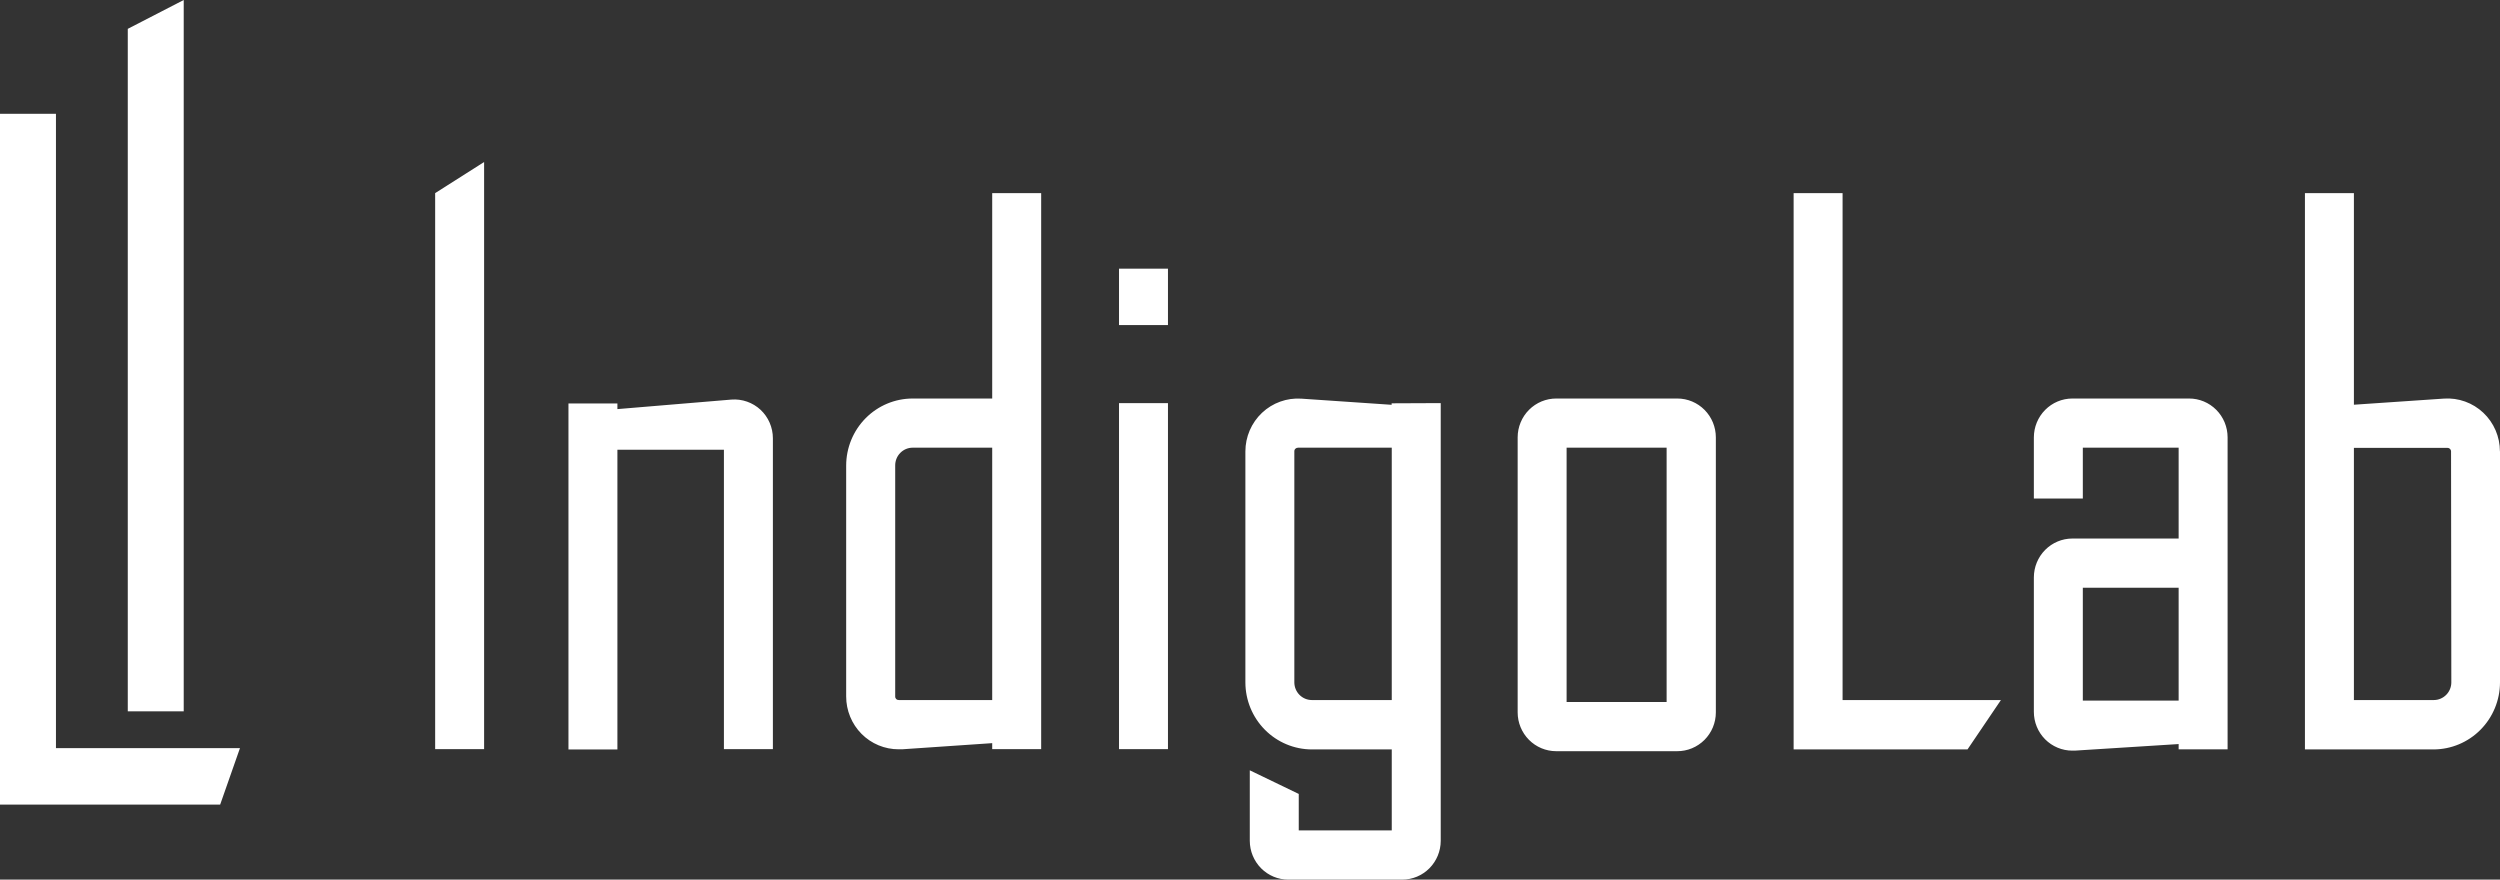
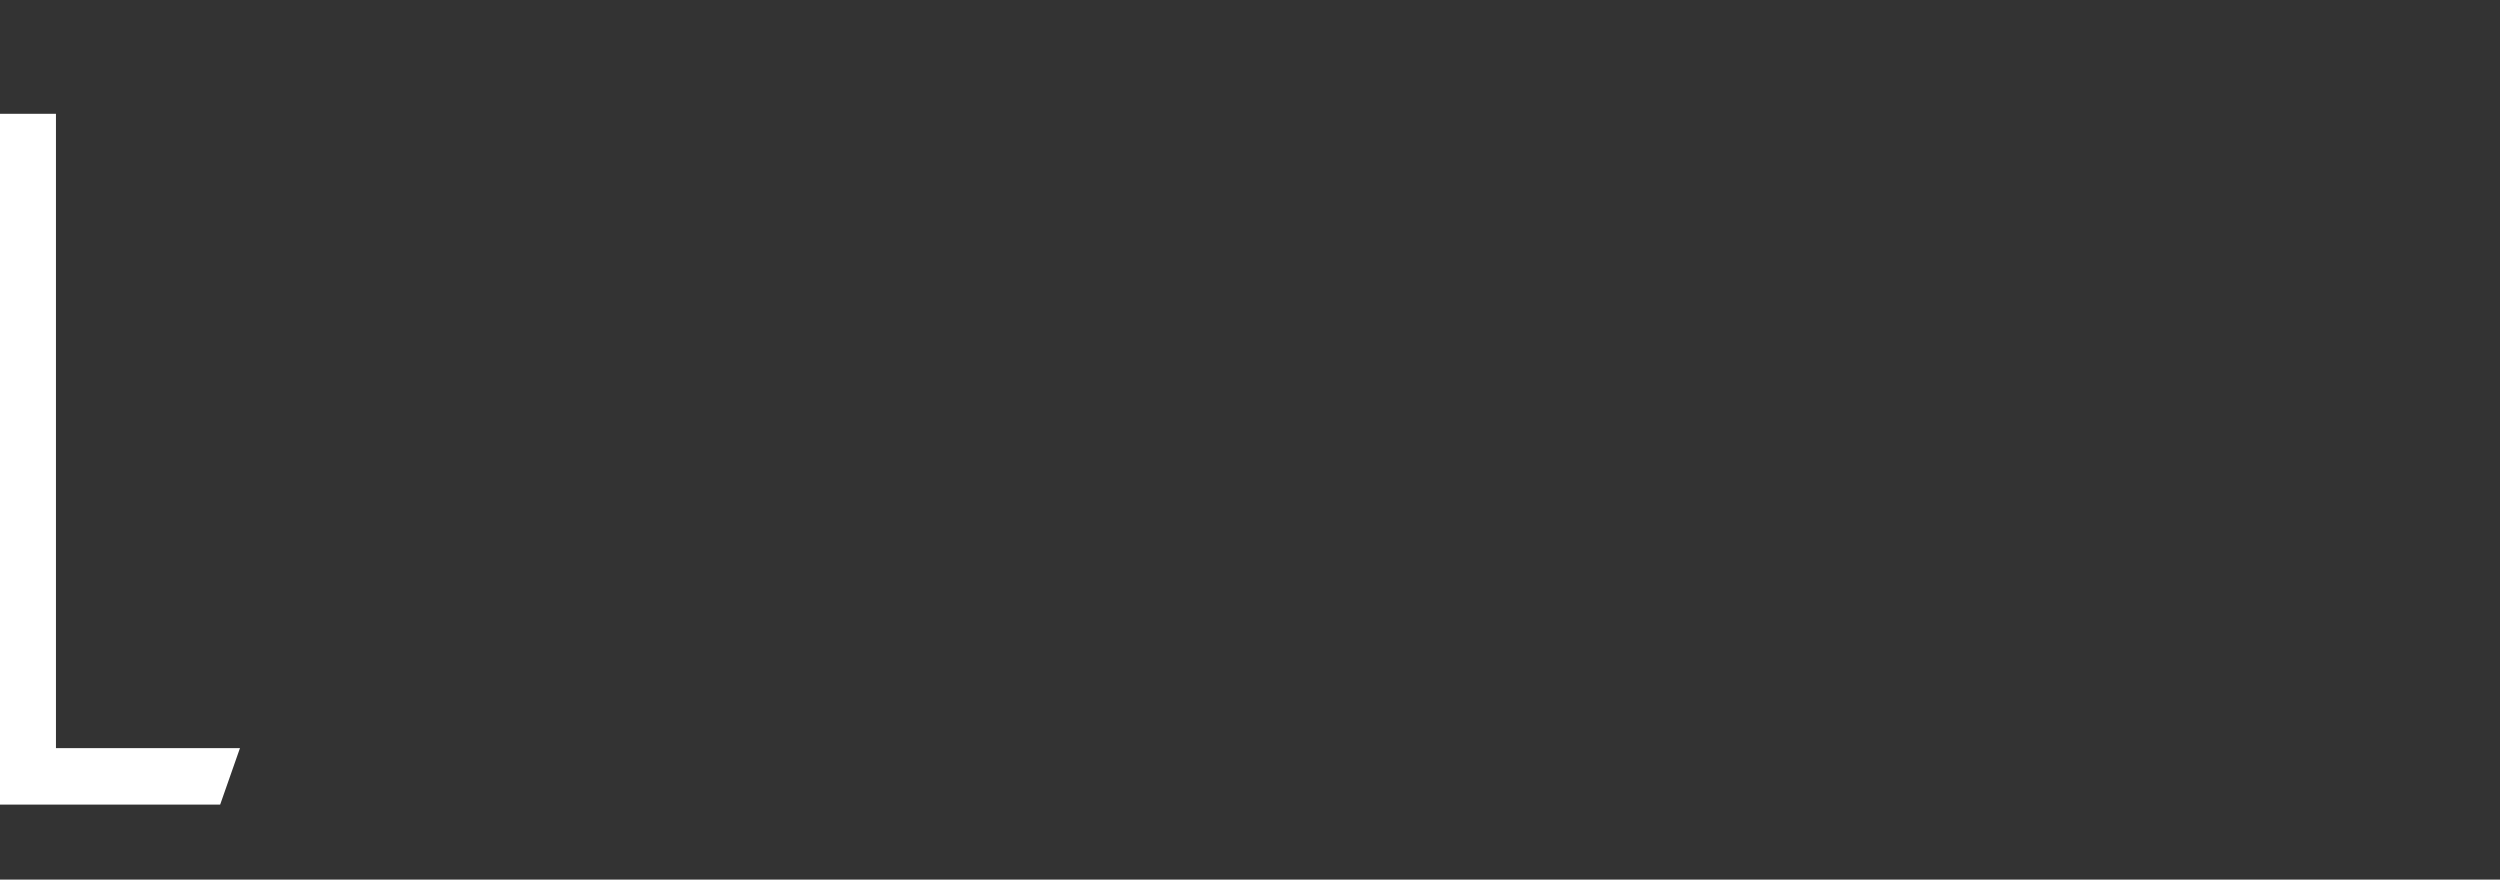
<svg xmlns="http://www.w3.org/2000/svg" width="162" height="57" viewBox="0 0 162 57" fill="none">
  <rect x="0" y="0" width="162" height="57" fill="#333333" stroke="none" />
-   <path d="M11.905 46.094H8.28V1.869L11.905 0V46.094Z" fill="white" />
-   <path d="M31.37 48.544H28.198V12.514L31.37 10.499V48.544ZM49.285 26.555C49.032 26.32 48.734 26.14 48.409 26.026C48.084 25.912 47.739 25.866 47.395 25.893L40.008 26.51V26.144H36.836V48.567H40.008V29.142H46.91V48.544H50.083V28.402C50.083 28.055 50.012 27.712 49.875 27.395C49.738 27.077 49.537 26.791 49.285 26.555ZM111.187 46.163V28.338C111.186 27.672 110.923 27.033 110.456 26.562C109.989 26.09 109.356 25.825 108.695 25.824H100.855C100.526 25.822 100.2 25.886 99.896 26.011C99.592 26.137 99.315 26.322 99.082 26.555C98.848 26.789 98.663 27.066 98.537 27.372C98.41 27.678 98.344 28.006 98.344 28.338V46.163C98.345 46.83 98.608 47.468 99.075 47.939C99.542 48.411 100.176 48.676 100.836 48.677H108.677C109.005 48.679 109.331 48.615 109.635 48.49C109.94 48.364 110.216 48.179 110.45 47.946C110.683 47.712 110.868 47.435 110.995 47.129C111.121 46.823 111.187 46.495 111.187 46.163ZM101.516 29.01H107.997V45.491H101.516V29.01ZM75.684 26.121H72.512V48.544H75.684V26.121ZM75.684 17.41H72.512V21.066H75.684V17.41ZM67.468 12.514V48.544H64.295V48.156L58.458 48.554H58.231C57.785 48.555 57.342 48.467 56.929 48.295C56.516 48.123 56.141 47.871 55.825 47.552C55.509 47.234 55.259 46.855 55.089 46.439C54.918 46.023 54.831 45.576 54.832 45.126V30.166C54.834 29.015 55.288 27.911 56.095 27.097C56.902 26.283 57.996 25.825 59.138 25.824H64.295V12.514H67.468ZM64.295 45.363V29.01H59.138C58.988 29.01 58.84 29.041 58.702 29.099C58.565 29.158 58.44 29.243 58.335 29.351C58.23 29.458 58.147 29.586 58.091 29.726C58.035 29.866 58.008 30.015 58.009 30.166V45.135C58.009 45.166 58.014 45.197 58.026 45.226C58.038 45.255 58.055 45.282 58.077 45.304C58.125 45.345 58.187 45.366 58.249 45.363H64.295ZM162 29.252V44.221C161.998 45.371 161.543 46.475 160.736 47.288C159.929 48.102 158.836 48.56 157.695 48.563H150.946H149.36V12.514H152.533V26.226L158.37 25.829C158.834 25.797 159.3 25.863 159.738 26.02C160.176 26.178 160.578 26.424 160.918 26.745C161.258 27.066 161.529 27.453 161.714 27.883C161.899 28.314 161.995 28.778 161.995 29.247L162 29.252ZM158.828 29.252C158.828 29.221 158.822 29.19 158.809 29.162C158.797 29.133 158.778 29.108 158.755 29.087C158.733 29.065 158.706 29.047 158.676 29.036C158.646 29.025 158.614 29.021 158.583 29.023H152.533V45.363H157.713C158.013 45.362 158.3 45.241 158.513 45.027C158.725 44.813 158.845 44.523 158.846 44.221L158.828 29.252ZM93.359 26.121V54.486C93.358 55.153 93.094 55.791 92.627 56.263C92.16 56.734 91.527 56.999 90.866 57H83.479C82.818 56.999 82.185 56.734 81.718 56.263C81.251 55.791 80.988 55.153 80.986 54.486V49.916L84.159 51.447V53.81H90.186V48.563H85.006C83.865 48.56 82.771 48.102 81.965 47.288C81.158 46.475 80.703 45.371 80.701 44.221V29.252C80.701 28.783 80.797 28.318 80.982 27.888C81.168 27.457 81.439 27.07 81.778 26.75C82.118 26.429 82.52 26.182 82.958 26.025C83.396 25.867 83.862 25.802 84.326 25.833L90.177 26.231V26.135L93.359 26.121ZM90.186 45.363V29.01H84.118C84.055 29.008 83.993 29.031 83.946 29.074C83.923 29.094 83.904 29.119 83.892 29.148C83.879 29.176 83.873 29.207 83.873 29.238V44.221C83.874 44.523 83.994 44.813 84.206 45.027C84.419 45.241 84.706 45.362 85.006 45.363H90.186ZM129.66 45.363H119.399V12.514H116.227V48.563H127.494L129.66 45.363ZM144.348 28.338V48.558H141.176V48.215L134.441 48.641H134.287C133.959 48.641 133.635 48.577 133.332 48.45C133.03 48.324 132.755 48.139 132.523 47.906C132.292 47.672 132.108 47.395 131.983 47.089C131.858 46.784 131.794 46.457 131.794 46.127V37.41C131.796 36.744 132.059 36.105 132.526 35.634C132.993 35.163 133.626 34.898 134.287 34.897H141.176V29.01H134.967V32.305H131.794V28.338C131.796 27.672 132.059 27.033 132.526 26.562C132.993 26.09 133.626 25.825 134.287 25.824H141.851C142.179 25.823 142.503 25.888 142.806 26.014C143.109 26.14 143.384 26.325 143.616 26.559C143.848 26.792 144.032 27.07 144.158 27.375C144.283 27.68 144.348 28.007 144.348 28.338ZM141.176 45.4V38.087H134.967V45.4H141.176Z" fill="white" />
  <path d="M3.626 48.481V7.373H0V52.137H14.267L15.549 48.481H3.626Z" fill="white" />
</svg>